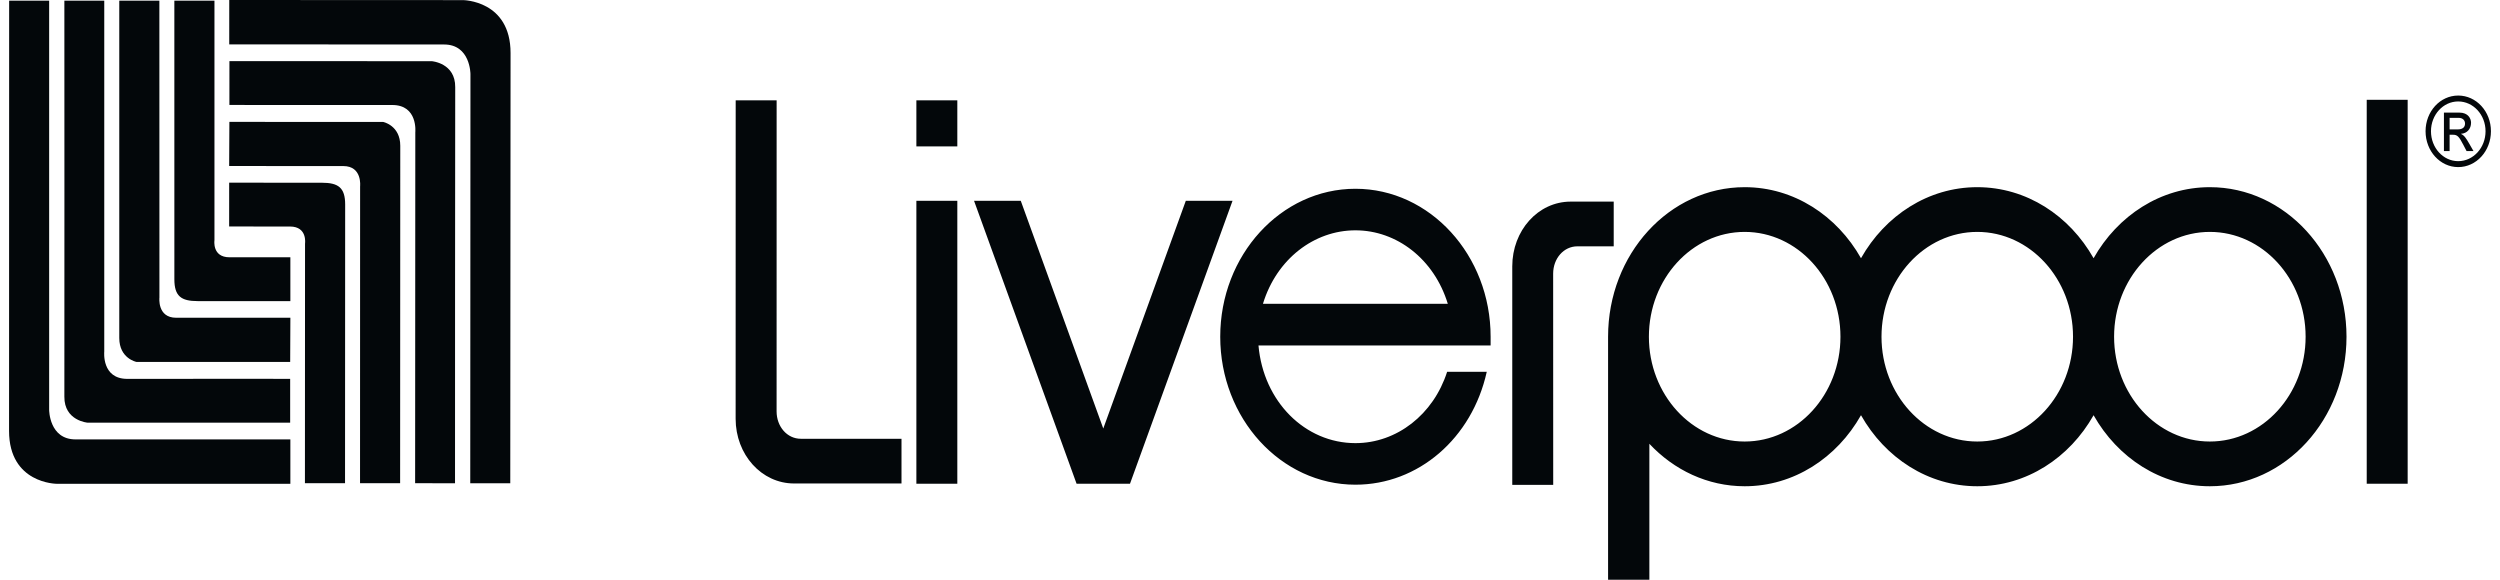
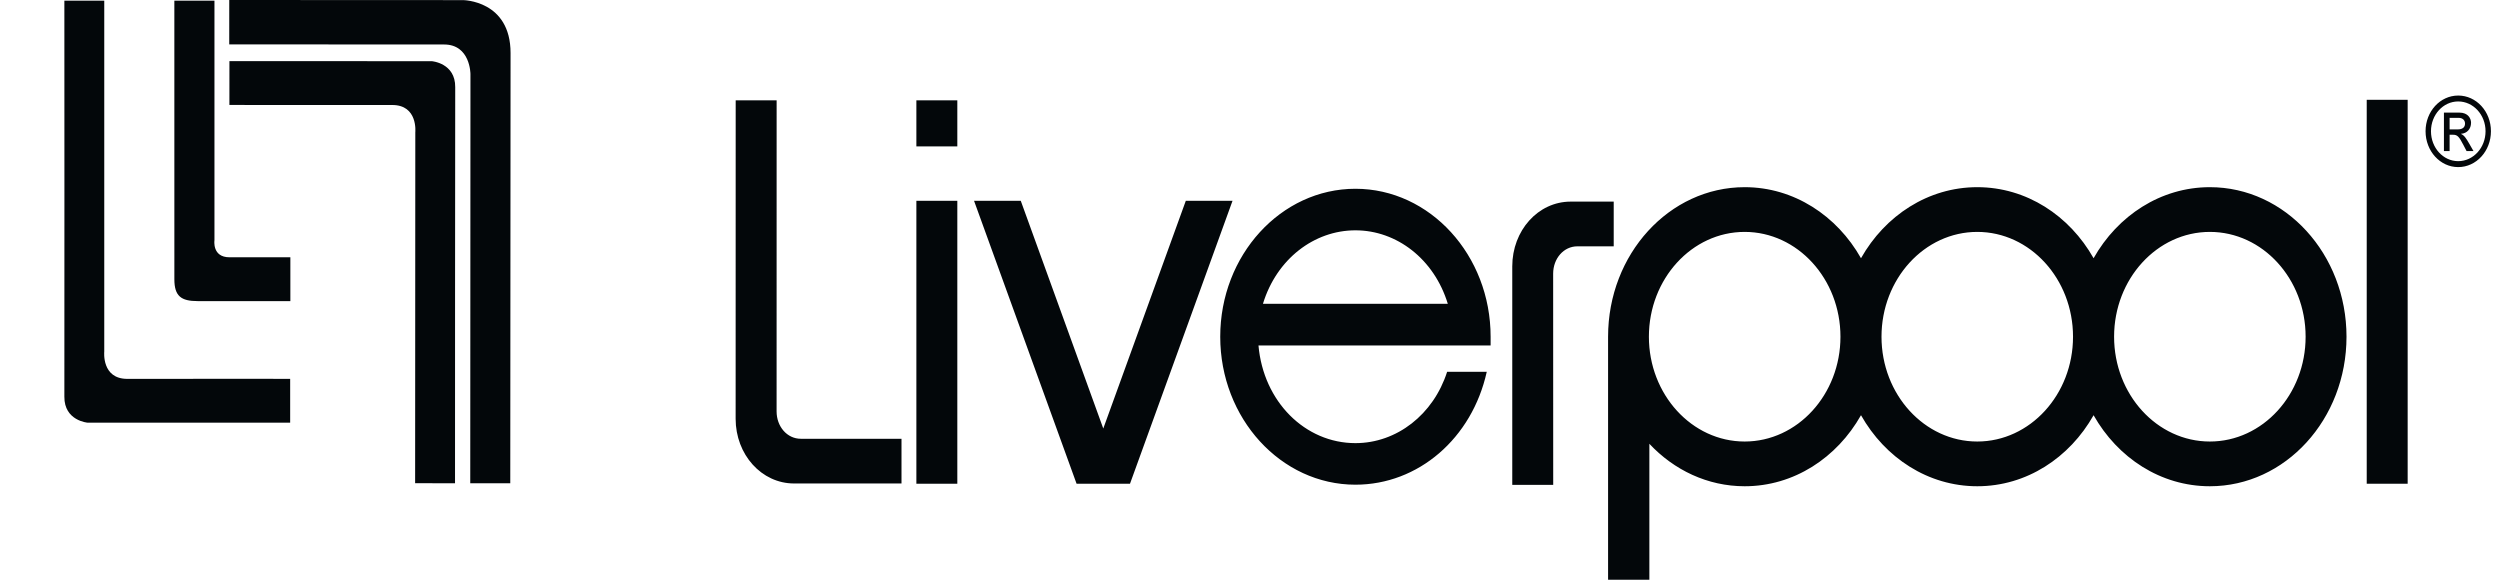
<svg xmlns="http://www.w3.org/2000/svg" width="138" height="32" viewBox="0 0 138 32" fill="none">
-   <path fill-rule="evenodd" clip-rule="evenodd" d="M0.505 0.036H2.713V22.625C2.713 22.625 2.713 24.255 4.168 24.255H16.028V26.705H3.129C3.129 26.705 0.5 26.7 0.5 23.786L0.505 0.036Z" fill="#03070A" />
  <path fill-rule="evenodd" clip-rule="evenodd" d="M3.553 0.036H5.755V19.412C5.755 19.412 5.6 20.918 7.032 20.914C14.118 20.902 16.017 20.914 16.017 20.914V23.333H4.845C4.845 23.333 3.541 23.234 3.553 21.897C3.56 20.947 3.553 0.036 3.553 0.036Z" fill="#03070A" />
-   <path fill-rule="evenodd" clip-rule="evenodd" d="M6.584 0.036H8.797L8.8 16.425C8.8 16.425 8.673 17.54 9.725 17.54H16.029L16.018 19.977H7.527C7.527 19.977 6.584 19.788 6.584 18.656V0.036Z" fill="#03070A" />
  <path fill-rule="evenodd" clip-rule="evenodd" d="M9.624 0.036H11.838V13.263C11.838 13.263 11.699 14.202 12.667 14.202H16.028V16.621H10.911C9.997 16.621 9.625 16.346 9.625 15.416L9.624 0.036Z" fill="#03070A" />
  <path fill-rule="evenodd" clip-rule="evenodd" d="M28.167 26.677L25.958 26.675L25.969 4.086C25.969 4.086 25.969 2.457 24.516 2.456L12.654 2.45L12.655 0L25.554 0.006C25.554 0.006 28.183 0.013 28.183 2.926L28.167 26.677Z" fill="#03070A" />
  <path fill-rule="evenodd" clip-rule="evenodd" d="M25.117 26.675L22.915 26.674L22.925 7.298C22.925 7.298 23.08 5.792 21.648 5.796C14.563 5.804 12.663 5.792 12.663 5.792L12.664 3.373L23.837 3.378C23.837 3.378 25.141 3.477 25.128 4.814C25.12 5.765 25.117 26.675 25.117 26.675Z" fill="#03070A" />
-   <path fill-rule="evenodd" clip-rule="evenodd" d="M22.087 26.673L19.874 26.673L19.878 10.283C19.878 10.283 20.006 9.168 18.954 9.167L12.65 9.164L12.662 6.728L21.153 6.732C21.153 6.732 22.096 6.921 22.095 8.052L22.087 26.673Z" fill="#03070A" />
-   <path fill-rule="evenodd" clip-rule="evenodd" d="M19.046 26.672L16.832 26.671L16.838 13.444C16.838 13.444 16.978 12.505 16.01 12.504C14.89 12.504 13.769 12.503 12.649 12.502L12.65 10.084L17.767 10.087C18.682 10.087 19.053 10.363 19.053 11.291L19.046 26.672Z" fill="#03070A" />
  <path fill-rule="evenodd" clip-rule="evenodd" d="M50.584 5.537H52.844V8.08H50.584V5.537ZM50.584 11.083H52.844V26.701H50.584V11.083ZM130.643 5.508H132.903V26.701H130.643V5.508ZM65.457 11.083L60.901 23.654L56.346 11.083H53.767L59.427 26.701H62.376L68.036 11.083H65.457ZM44.206 24.22C43.445 24.22 42.868 23.544 42.868 22.709L42.87 5.537H40.61L40.607 23.117C40.607 25.089 42.033 26.688 43.835 26.688H49.763V24.22H44.206ZM87.074 13.597C86.311 13.597 85.734 14.273 85.734 15.107L85.737 26.763H83.477V14.701C83.477 12.728 84.9 11.129 86.703 11.129H89.077V13.597L87.074 13.597ZM82.282 19.068V18.588C82.282 14.084 78.933 10.42 74.82 10.42C70.705 10.42 67.357 14.084 67.357 18.588C67.357 23.092 70.705 26.755 74.82 26.755C78.29 26.755 81.254 24.2 82.069 20.524H79.881C79.127 22.88 77.102 24.461 74.82 24.461C72.046 24.461 69.739 22.175 69.468 19.069L82.282 19.068ZM69.715 16.77C70.467 14.297 72.542 12.714 74.82 12.714C77.096 12.714 79.165 14.297 79.919 16.77H69.715ZM121.984 10.332C119.272 10.332 116.895 11.901 115.566 14.254C114.237 11.9 111.86 10.332 109.146 10.332C106.433 10.332 104.056 11.901 102.727 14.254C101.398 11.901 99.019 10.332 96.307 10.332C92.141 10.332 88.766 14.028 88.766 18.587V32H91.045V24.497C92.403 25.946 94.259 26.841 96.307 26.841C99.019 26.841 101.398 25.273 102.727 22.919C104.056 25.273 106.433 26.841 109.146 26.841C111.86 26.841 114.237 25.273 115.566 22.92C116.895 25.273 119.272 26.841 121.984 26.841C126.15 26.841 129.527 23.145 129.527 18.587C129.527 14.028 126.149 10.332 121.984 10.332ZM96.305 24.372C93.391 24.372 91.019 21.777 91.019 18.587C91.019 15.397 93.391 12.801 96.305 12.801C99.221 12.801 101.593 15.397 101.593 18.587C101.593 21.777 99.221 24.372 96.305 24.372ZM109.145 24.372C106.231 24.372 103.859 21.777 103.859 18.587C103.859 15.397 106.231 12.801 109.145 12.801C112.06 12.801 114.431 15.397 114.431 18.587C114.431 21.777 112.06 24.372 109.145 24.372ZM121.984 24.372C119.07 24.372 116.698 21.777 116.698 18.587C116.698 15.397 119.07 12.801 121.984 12.801C124.9 12.801 127.27 15.397 127.27 18.587C127.27 21.777 124.9 24.372 121.984 24.372ZM135.693 9.224C134.695 9.224 133.891 8.339 133.891 7.245C133.891 6.151 134.695 5.274 135.693 5.274C136.692 5.274 137.5 6.152 137.5 7.245C137.5 8.339 136.692 9.224 135.693 9.224ZM135.693 5.6C134.861 5.6 134.19 6.335 134.19 7.245C134.19 8.156 134.86 8.896 135.693 8.896C136.526 8.896 137.202 8.156 137.202 7.245C137.202 6.335 136.526 5.6 135.693 5.6ZM134.904 6.216H135.762C136.241 6.216 136.402 6.544 136.402 6.774C136.402 7.117 136.179 7.364 135.85 7.385V7.396C136.016 7.46 136.139 7.643 136.3 7.927L136.537 8.339H136.155L135.982 8.007C135.737 7.53 135.644 7.438 135.404 7.438H135.218V8.339H134.905V6.216H134.904ZM135.668 7.143C135.909 7.143 136.07 7.042 136.07 6.822C136.07 6.629 135.928 6.506 135.723 6.506H135.218V7.143H135.668Z" fill="#03070A" />
</svg>